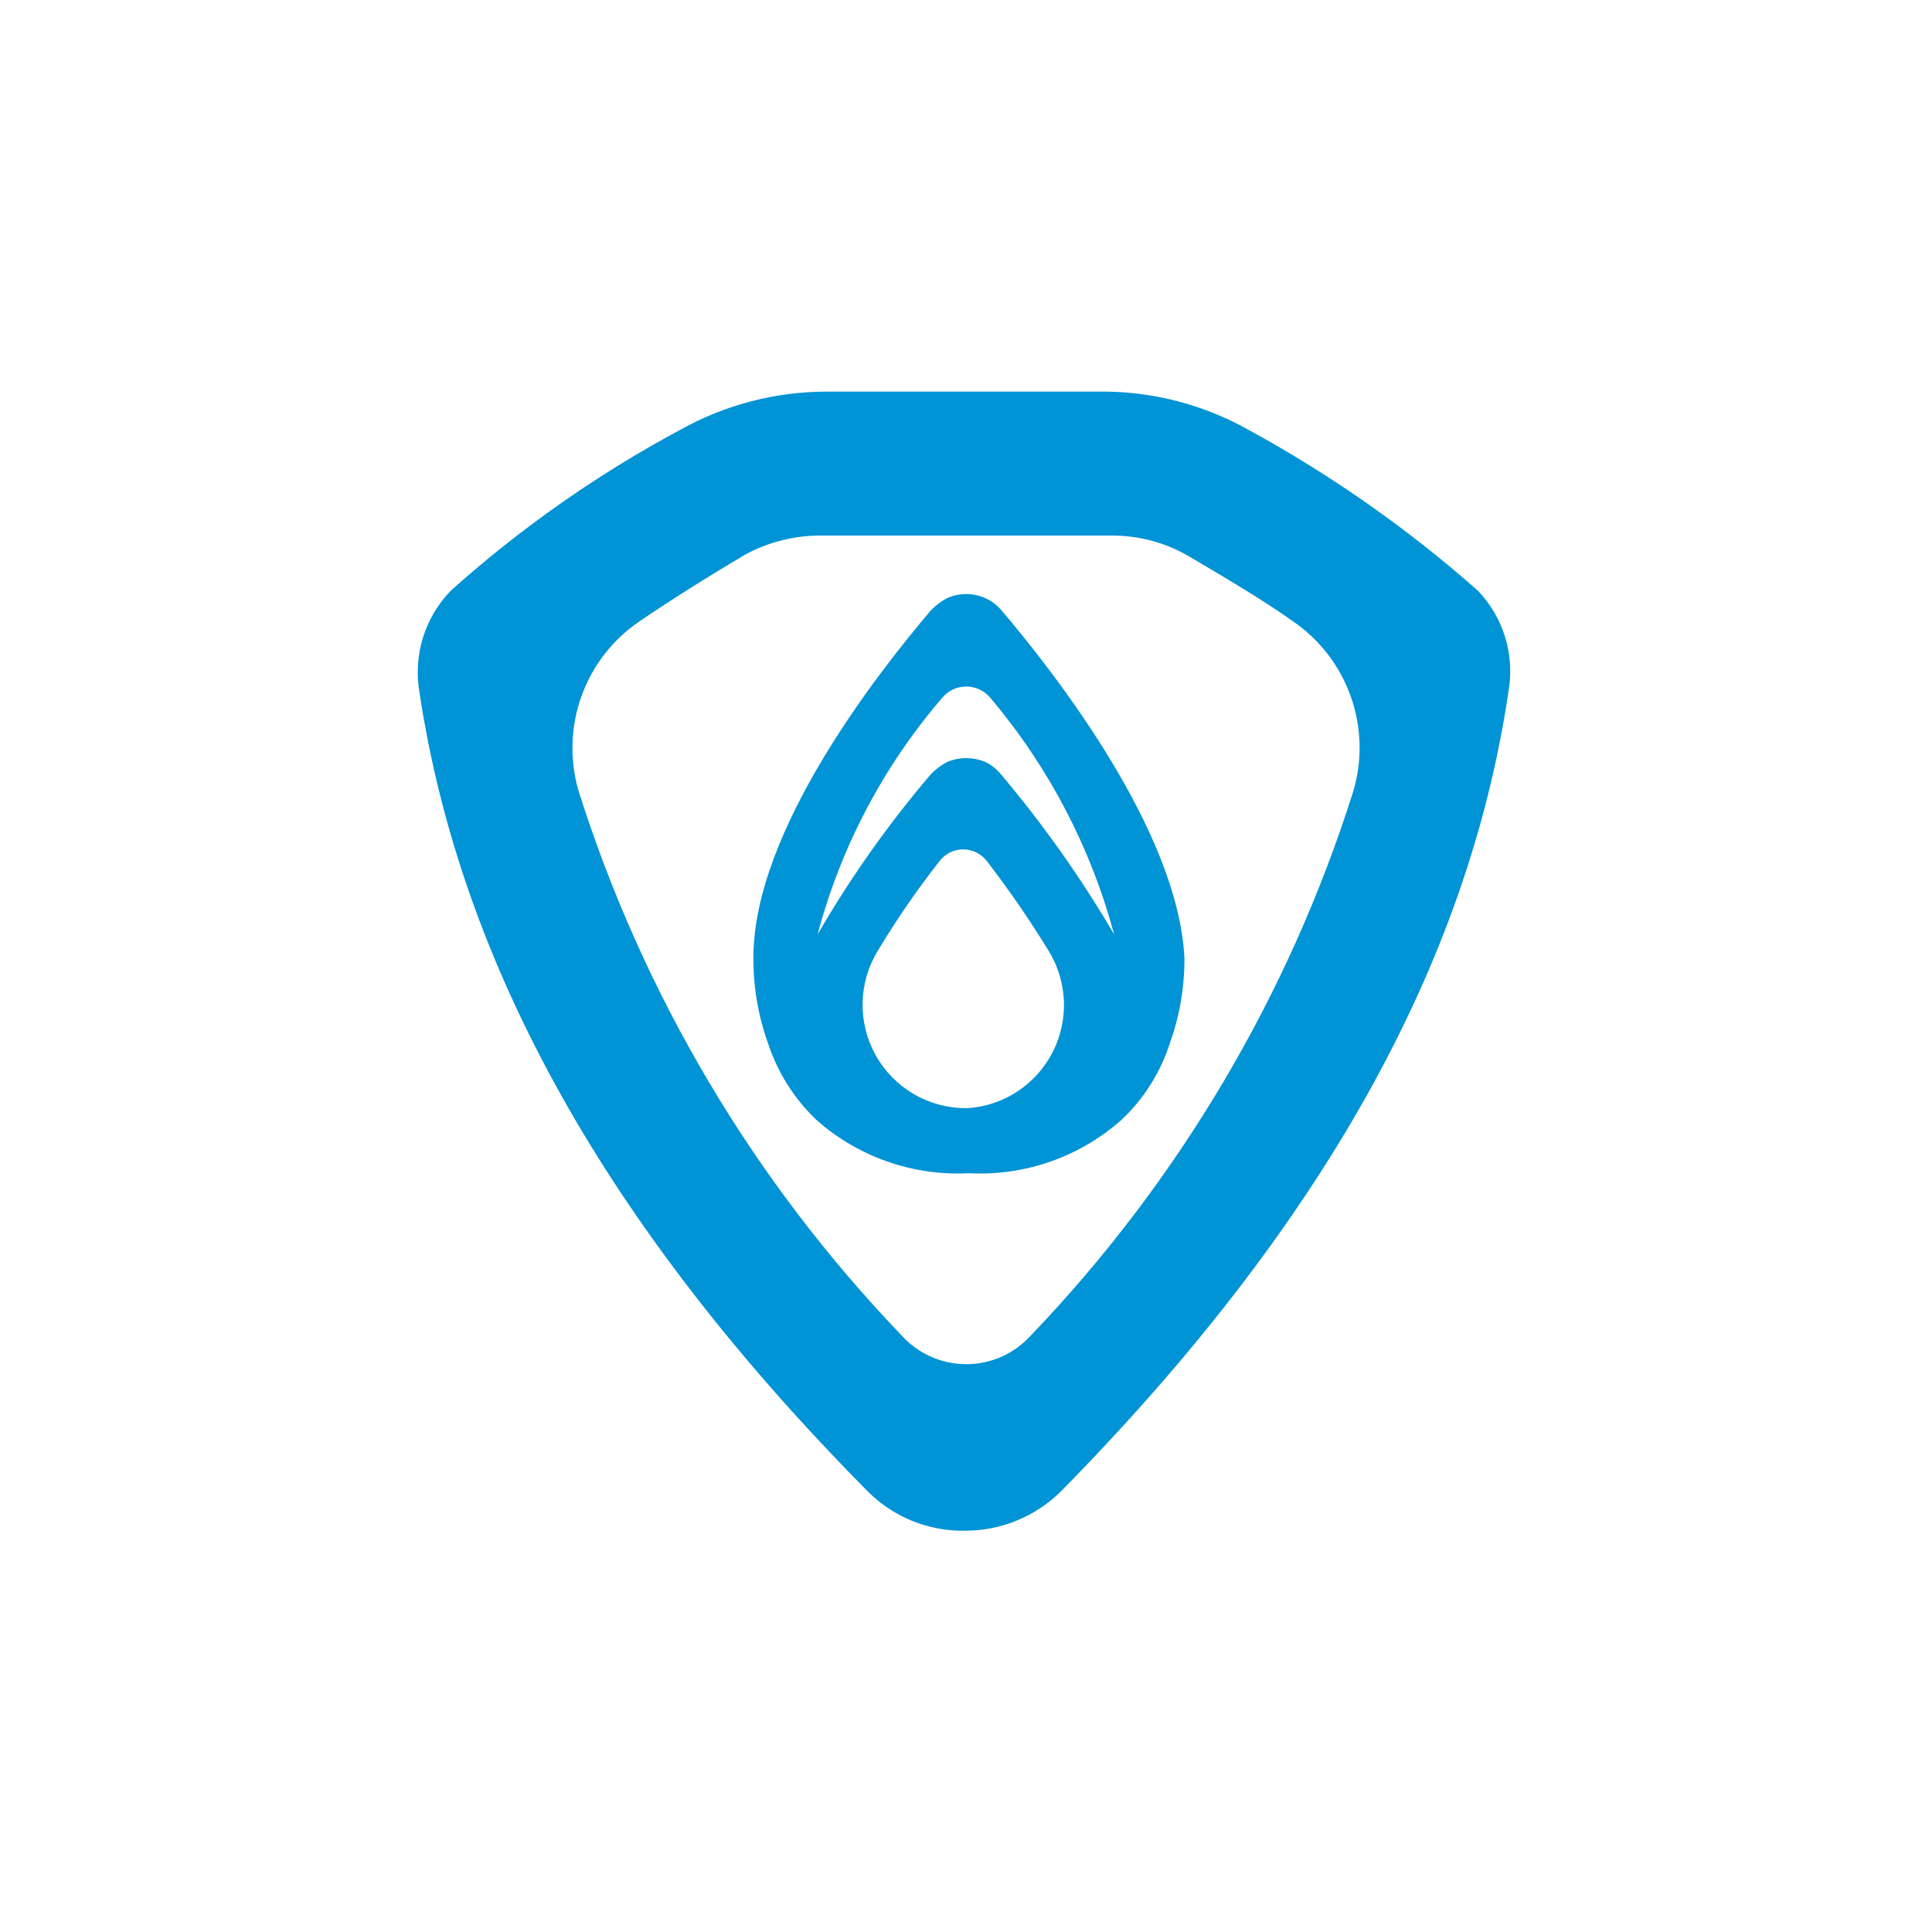
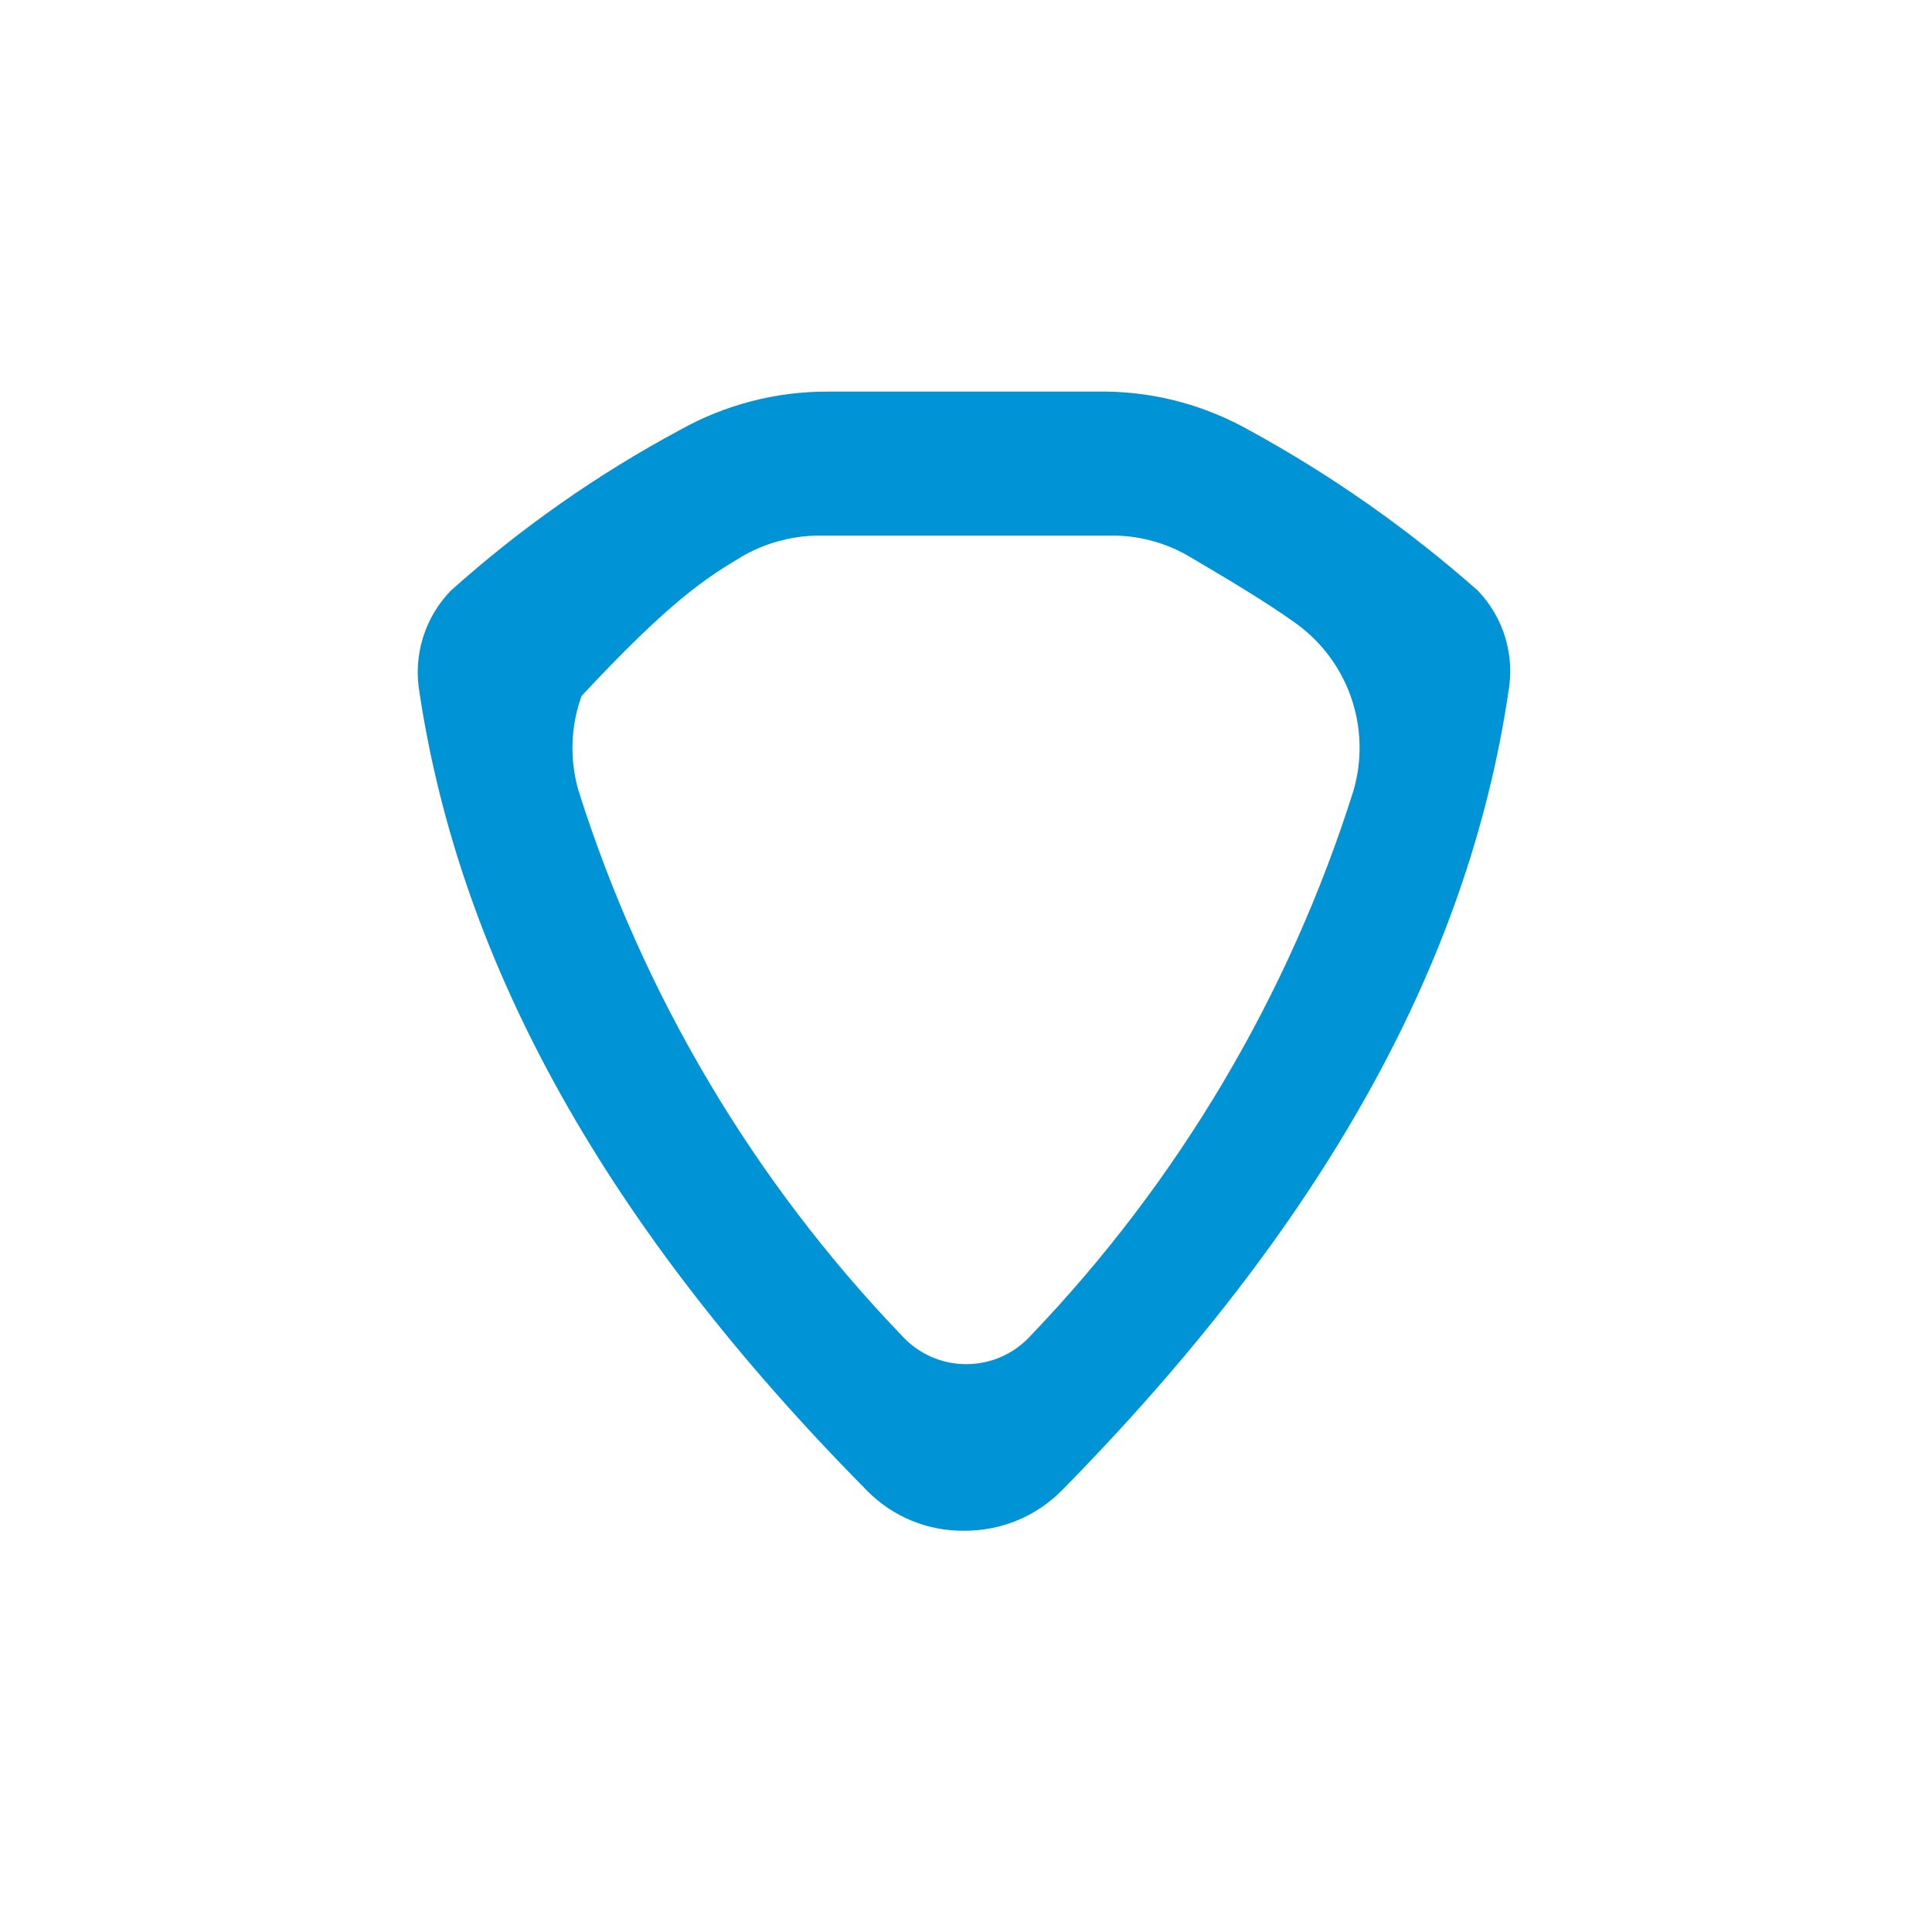
<svg xmlns="http://www.w3.org/2000/svg" width="148" height="148" viewBox="0 0 148 148" fill="none">
-   <path d="M113.211 45.247C107.836 40.497 101.945 36.366 95.65 32.932C92.338 31.07 88.617 30.062 84.82 30H63.394C59.439 29.991 55.549 31.001 52.096 32.932C45.775 36.325 39.88 40.459 34.534 45.247C33.547 46.264 32.815 47.502 32.398 48.857C31.98 50.213 31.89 51.649 32.134 53.046C35.295 73.981 46.535 94.096 66.438 114.21C67.408 115.193 68.567 115.971 69.845 116.495C71.122 117.019 72.492 117.279 73.873 117.259C75.252 117.269 76.619 117.004 77.895 116.481C79.171 115.957 80.331 115.185 81.307 114.21C101.211 93.978 112.45 73.923 115.553 52.988C115.8 51.604 115.716 50.181 115.309 48.836C114.902 47.491 114.183 46.261 113.211 45.247ZM69.073 102.305C57.723 90.48 49.25 76.192 44.31 60.552C43.625 58.173 43.71 55.639 44.551 53.311C45.392 50.983 46.947 48.981 48.993 47.593C51.413 45.951 54.106 44.25 57.072 42.491C58.868 41.515 60.882 41.011 62.926 41.025H85.112C87.163 41.011 89.182 41.536 90.966 42.549C93.952 44.309 96.82 46.009 99.045 47.593C101.092 48.993 102.643 51.008 103.474 53.347C104.305 55.687 104.374 58.23 103.669 60.611C98.739 76.225 90.286 90.491 78.966 102.305C78.34 102.997 77.577 103.55 76.725 103.929C75.873 104.307 74.951 104.503 74.019 104.503C73.087 104.503 72.165 104.307 71.313 103.929C70.462 103.55 69.698 102.997 69.073 102.305Z" fill="#0093D5" />
-   <path d="M76.683 46.713C76.359 46.339 75.96 46.039 75.512 45.833C75.044 45.618 74.534 45.506 74.019 45.506C73.504 45.506 72.994 45.618 72.526 45.833C72.069 46.078 71.654 46.395 71.297 46.772C67.258 51.522 57.716 63.66 57.716 73.336C57.697 75.574 58.074 77.798 58.828 79.904C59.559 82.132 60.825 84.146 62.516 85.768C65.728 88.626 69.934 90.101 74.224 89.873C78.514 90.101 82.72 88.626 85.932 85.768C87.636 84.157 88.905 82.14 89.62 79.904C90.368 77.817 90.745 75.613 90.732 73.395C90.264 63.66 80.78 51.522 76.683 46.713ZM73.99 84.889C72.581 84.891 71.198 84.516 69.983 83.802C68.768 83.089 67.765 82.063 67.079 80.831C66.392 79.599 66.047 78.206 66.078 76.796C66.11 75.385 66.517 74.009 67.258 72.809C68.677 70.446 70.241 68.175 71.941 66.006C72.153 65.715 72.43 65.479 72.751 65.316C73.071 65.153 73.425 65.068 73.785 65.068C74.144 65.068 74.499 65.153 74.819 65.316C75.139 65.479 75.417 65.715 75.629 66.006C77.309 68.189 78.872 70.46 80.312 72.809C81.032 73.967 81.44 75.291 81.499 76.654C81.557 78.017 81.262 79.372 80.644 80.587C80.025 81.803 79.104 82.837 77.969 83.591C76.834 84.345 75.524 84.792 74.165 84.889H73.99ZM76.683 59.321C76.362 58.93 75.963 58.611 75.512 58.383C75.04 58.181 74.532 58.077 74.019 58.077C73.506 58.077 72.998 58.181 72.526 58.383C72.069 58.628 71.654 58.945 71.297 59.321C68.046 63.136 65.146 67.238 62.633 71.577C64.407 64.893 67.669 58.698 72.175 53.457C72.4 53.186 72.682 52.968 73.001 52.819C73.32 52.669 73.667 52.592 74.019 52.592C74.371 52.592 74.719 52.669 75.037 52.819C75.356 52.968 75.638 53.186 75.863 53.457C80.317 58.724 83.555 64.912 85.347 71.577C82.813 67.252 79.914 63.151 76.683 59.321Z" fill="#0093D5" />
+   <path d="M113.211 45.247C107.836 40.497 101.945 36.366 95.65 32.932C92.338 31.07 88.617 30.062 84.82 30H63.394C59.439 29.991 55.549 31.001 52.096 32.932C45.775 36.325 39.88 40.459 34.534 45.247C33.547 46.264 32.815 47.502 32.398 48.857C31.98 50.213 31.89 51.649 32.134 53.046C35.295 73.981 46.535 94.096 66.438 114.21C67.408 115.193 68.567 115.971 69.845 116.495C71.122 117.019 72.492 117.279 73.873 117.259C75.252 117.269 76.619 117.004 77.895 116.481C79.171 115.957 80.331 115.185 81.307 114.21C101.211 93.978 112.45 73.923 115.553 52.988C115.8 51.604 115.716 50.181 115.309 48.836C114.902 47.491 114.183 46.261 113.211 45.247ZM69.073 102.305C57.723 90.48 49.25 76.192 44.31 60.552C43.625 58.173 43.71 55.639 44.551 53.311C51.413 45.951 54.106 44.25 57.072 42.491C58.868 41.515 60.882 41.011 62.926 41.025H85.112C87.163 41.011 89.182 41.536 90.966 42.549C93.952 44.309 96.82 46.009 99.045 47.593C101.092 48.993 102.643 51.008 103.474 53.347C104.305 55.687 104.374 58.23 103.669 60.611C98.739 76.225 90.286 90.491 78.966 102.305C78.34 102.997 77.577 103.55 76.725 103.929C75.873 104.307 74.951 104.503 74.019 104.503C73.087 104.503 72.165 104.307 71.313 103.929C70.462 103.55 69.698 102.997 69.073 102.305Z" fill="#0093D5" />
</svg>